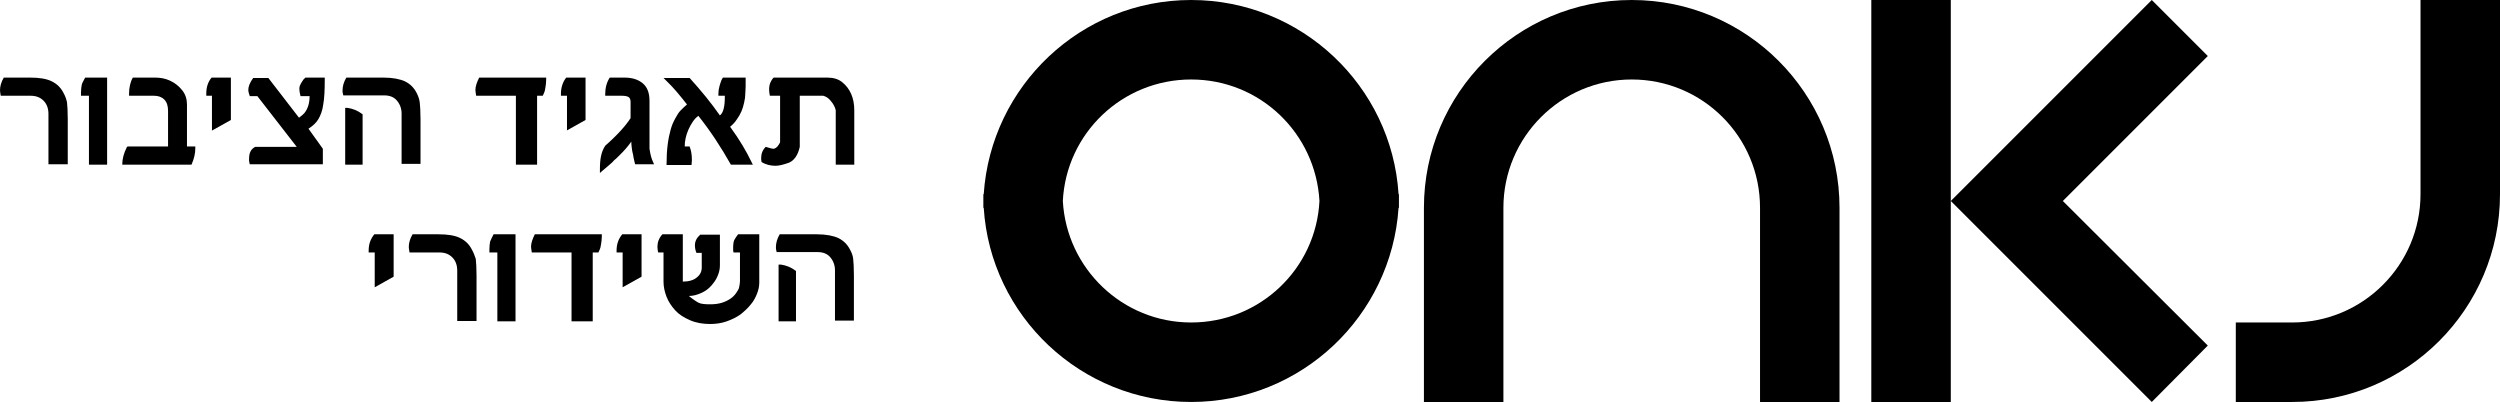
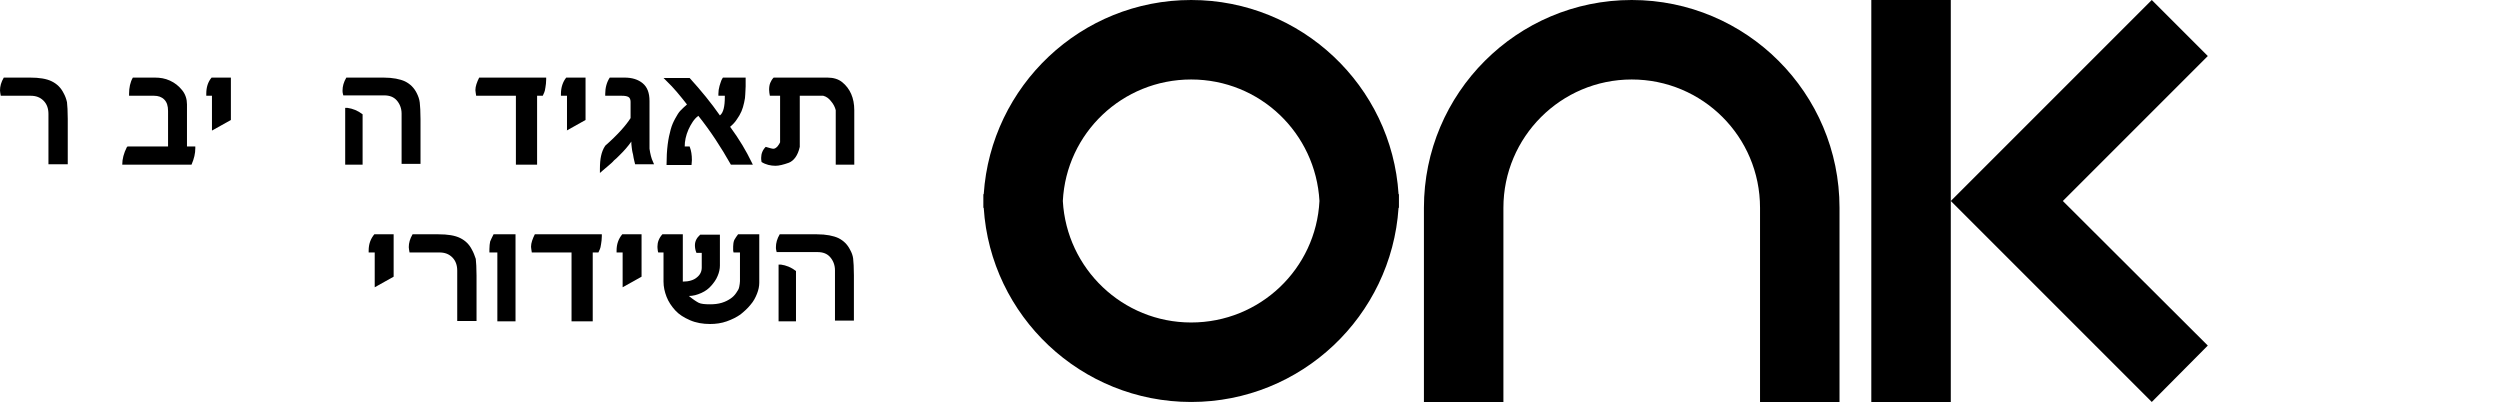
<svg xmlns="http://www.w3.org/2000/svg" version="1.1" id="Layer_1" x="0px" y="0px" viewBox="0 0 660.5 106.2" enable-background="new 0 0 660.5 106.2" xml:space="preserve">
  <g>
    <path d="M431.1,0c-30.3,0-54.9,24.6-54.9,54.9v51.3h21V54.9c0-18.7,15.2-33.9,33.9-33.9S465,36.1,465,54.9v51.3h21V54.9   C486,24.6,461.4,0,431.1,0z" />
-     <path d="M639.5,0v51.3c0,18.7-15.2,33.9-33.9,33.9h-14.9v21h14.9c30.3,0,54.9-24.6,54.9-54.9V0H639.5z" />
    <polygon points="494.4,0 494.4,106.2 515.4,106.2 515.4,53.1 515.4,0  " />
    <polygon points="568.5,0 515.4,53.1 568.5,106.2 583.3,91.3 545,53.1 583.3,14.8  " />
    <path d="M369.5,51.3C367.7,22.7,343.8,0,314.7,0c-29.1,0-52.9,22.7-54.8,51.3h-0.1c0,0.6,0,1.2,0,1.8c0,0.6,0,1.2,0,1.8h0.1   c1.8,28.6,25.7,51.3,54.8,51.3c29.1,0,52.9-22.7,54.8-51.3h0.1c0-0.6,0-1.2,0-1.8c0-0.6,0-1.2,0-1.8H369.5z M314.7,85.2   c-18.1,0-32.9-14.2-33.9-32.1c0.9-17.9,15.7-32.1,33.9-32.1s32.9,14.2,33.9,32.1C347.7,71,332.9,85.2,314.7,85.2z" />
    <path d="M16.8,24.6c-0.7-1.4-1.7-2.4-3.1-3.1s-3.3-1-5.8-1H1c-0.7,1.2-1,2.3-1,3.4c0,0.3,0.1,0.8,0.2,1.4h7.9   c1.4,0,2.5,0.4,3.4,1.3c0.9,0.9,1.3,2.1,1.3,3.5v13.3h5.1v-12c0-2-0.1-3.5-0.2-4.4C17.5,26.1,17.2,25.3,16.8,24.6z" />
-     <path d="M21.6,22.4c-0.1,0.5-0.2,1.2-0.2,2v0.9h2.1v18.2h4.8v-23h-5.8C22.1,21.3,21.7,21.9,21.6,22.4z" />
    <path d="M49.4,27.6c0-1.4-0.4-2.7-1.3-3.8c-0.9-1.1-1.9-1.9-3.2-2.5s-2.6-0.8-4-0.8h-5.6h-0.2c-0.7,1.2-1,2.7-1,4.3v0.5h6.6   c1.1,0,2,0.3,2.7,1c0.7,0.7,1,1.7,1,3v9.4H33.7l-0.2,0.2c-0.8,1.6-1.2,3.1-1.2,4.6h18.2h0.1c0.7-1.6,1-3,1-4.3v-0.5h-2.2V27.6z" />
    <path d="M54.5,24.8v0.5H56v9.2l5-2.8V20.5h-5.1C54.9,21.7,54.5,23.1,54.5,24.8z" />
-     <path d="M80.6,20.6c-0.1,0.1-0.1,0.1-0.2,0.2c-0.1,0-0.1,0.1-0.2,0.2c-0.1,0.1-0.2,0.2-0.2,0.3c-0.1,0.1-0.2,0.2-0.2,0.3   s-0.2,0.2-0.2,0.3c-0.1,0.1-0.1,0.2-0.2,0.4c-0.1,0.1-0.1,0.3-0.2,0.4c0,0.2-0.1,0.3-0.1,0.5c0,0.2,0,0.4,0,0.5   c0,0.3,0.1,0.9,0.3,1.7h2.4c0,1.9-0.5,3.4-1.4,4.5c-0.3,0.3-0.7,0.7-1.4,1.2l-8.1-10.5h-4c-0.9,1.2-1.3,2.3-1.3,3.2   c0,0.3,0.1,0.8,0.4,1.6h2l10.4,13.4h-11c-0.5,0.3-1,0.7-1.2,1.2c-0.3,0.5-0.4,1.3-0.4,2.2c0,0.2,0,0.4,0.1,0.8l0.1,0.4h19.3v-4.1   L81.5,34c1.1-0.7,2-1.5,2.6-2.5c0.6-1,1.1-2.3,1.3-3.9c0.3-1.6,0.4-3.8,0.4-6.6v-0.5h-5.1L80.6,20.6z" />
    <path d="M111.1,43.5v-12c0-2-0.1-3.5-0.2-4.4c-0.1-0.9-0.4-1.7-0.8-2.5c-0.7-1.4-1.7-2.4-3.1-3.1c-1.3-0.6-3.2-1-5.7-1h-9.8   c-0.7,1.2-1,2.3-1,3.4c0,0.3,0,0.6,0.1,0.9l0.1,0.4h10.8c1.4,0,2.5,0.4,3.3,1.3c0.8,0.9,1.3,2.1,1.3,3.5v13.3H111.1z" />
    <path d="M91.2,28.5v15h4.6V30.2c-1.3-1-2.6-1.5-4-1.7L91.2,28.5z" />
    <path d="M136.3,43.5h5.6V25.3h1.5c0.2-0.4,0.3-0.7,0.4-0.9s0.2-0.6,0.3-1.3c0.1-0.6,0.2-1.3,0.2-2.1v-0.5h-17.7   c-0.6,1.2-1,2.3-1,3.3c0,0.3,0.1,0.7,0.2,1.5h10.5V43.5z" />
    <path d="M149.7,34.5l5-2.8V20.5h-5.1c-0.9,1.1-1.4,2.6-1.4,4.3v0.5h1.6V34.5z" />
    <path d="M171.6,39.3V26.7c0-2.2-0.6-3.7-1.8-4.7c-1.2-1-2.8-1.5-4.8-1.5h-3.9c-0.8,1.2-1.2,2.7-1.2,4.3v0.5h4.4   c0.8,0,1.3,0.1,1.7,0.3c0.4,0.2,0.6,0.7,0.6,1.3v4.3c-1.2,1.9-3.4,4.4-6.7,7.3c-0.6,0.9-0.9,1.8-1.1,2.7s-0.3,2.1-0.3,3.4v1.1   l0.8-0.7c0.1-0.1,0.6-0.5,1.3-1.1c0.7-0.6,1.3-1.1,1.6-1.5c0.4-0.3,0.9-0.8,1.5-1.4c0.6-0.6,1.2-1.2,1.7-1.8c0.5-0.6,1-1.2,1.4-1.8   c0,0.4,0,0.9,0.1,1.5s0.1,1,0.2,1.3c0.1,0.3,0.2,0.8,0.3,1.5c0.2,0.7,0.2,1.1,0.3,1.3l0.1,0.4h5l-0.3-0.7   C172.1,41.9,171.8,40.7,171.6,39.3z" />
    <path d="M181.5,27.6c-0.7,0.6-1.2,1.1-1.7,1.6c-0.5,0.5-0.9,1.2-1.4,2.1s-0.9,1.8-1.2,2.9c-0.3,1.1-0.6,2.4-0.8,4   c-0.2,1.6-0.3,3.4-0.3,5.4h6.5h0.1c0-0.4,0.1-0.8,0.1-1.3c0-1.4-0.2-2.5-0.5-3.3l-0.1-0.3h-1.3c0-1.4,0.3-2.9,1-4.5   c0.7-1.5,1.5-2.8,2.6-3.6c3.2,4,6,8.3,8.6,12.9h0.2h5.6l-0.4-0.8c-1.3-2.7-3.1-5.8-5.6-9.2c0.7-0.6,1.3-1.2,1.8-2   c0.5-0.7,0.9-1.4,1.2-2.1c0.3-0.7,0.5-1.4,0.7-2.3c0.2-0.8,0.3-1.6,0.3-2.2c0-0.6,0.1-1.3,0.1-2.1c0-0.3,0-0.7,0-1.2s0-0.9,0-1.1   h-5.7H191c-0.1,0.2-0.3,0.4-0.4,0.7c-0.1,0.3-0.3,0.8-0.5,1.5c-0.2,0.7-0.3,1.4-0.3,2.1v0.5h1.7v0.3c0,1.3-0.1,2.3-0.3,3.1   c-0.2,0.8-0.5,1.4-1,1.8c-2.3-3.3-5-6.6-8-9.9H182h-6.7l0.8,0.8C178,23.2,179.7,25.3,181.5,27.6z" />
    <path d="M211.3,38.8V25.3h6.2c0.8,0.2,1.5,0.7,2.1,1.5c0.6,0.7,1,1.5,1.2,2.3v14.4h4.9V29.1c0-3.2-1.1-5.7-3.2-7.4   c-1-0.8-2.3-1.2-3.9-1.2h-14.2c-0.4,0.4-0.7,0.9-0.9,1.4c-0.2,0.5-0.3,1.1-0.3,1.8c0,0.5,0.1,1.1,0.2,1.6h2.7v12.3   c-0.1,0.3-0.4,0.7-0.7,1.1c-0.4,0.4-0.7,0.6-1.1,0.6c-0.3,0-1-0.2-2-0.5c-0.8,0.8-1.2,1.8-1.2,2.9c0,0.2,0,0.6,0.1,1.1   c1.1,0.7,2.4,1,3.7,1c0.9,0,2.1-0.3,3.5-0.8C209.7,42.5,210.8,41.1,211.3,38.8z" />
    <path d="M97.4,66.2v0.5H99v9.2l5-2.8V61.9h-5.1C97.9,63.1,97.4,64.5,97.4,66.2z" />
    <path d="M124.7,66c-0.7-1.4-1.7-2.4-3.1-3.1s-3.3-1-5.8-1H109c-0.7,1.2-1,2.3-1,3.4c0,0.3,0.1,0.8,0.2,1.4h7.9   c1.4,0,2.5,0.4,3.4,1.3c0.9,0.9,1.3,2.1,1.3,3.5v13.3h5.1v-12c0-2-0.1-3.5-0.2-4.4C125.4,67.5,125.1,66.7,124.7,66z" />
    <path d="M129.5,63.8c-0.1,0.5-0.2,1.2-0.2,2v0.9h2.1v18.2h4.8v-23h-5.8C130,62.7,129.7,63.3,129.5,63.8z" />
    <path d="M140.3,65.2c0,0.3,0.1,0.7,0.2,1.5h10.5v18.2h5.6V66.7h1.5c0.2-0.4,0.3-0.7,0.4-0.9s0.2-0.6,0.3-1.3   c0.1-0.6,0.2-1.3,0.2-2.1v-0.5h-17.7C140.7,63.1,140.3,64.2,140.3,65.2z" />
    <path d="M162.9,66.2v0.5h1.6v9.2l5-2.8V61.9h-5.1C163.4,63.1,162.9,64.5,162.9,66.2z" />
    <path d="M194,63.4c-0.2,0.5-0.3,1.1-0.3,1.7c0,0.1,0,0.3,0,0.5c0,0.3,0,0.5,0,0.6l0.1,0.5h1.7v7.6c0,0.5-0.1,0.9-0.2,1.5   s-0.4,1-0.8,1.6c-0.4,0.6-0.9,1.1-1.5,1.5c-0.6,0.4-1.3,0.8-2.3,1.1s-2,0.4-3.1,0.4c-1.4,0-2.4-0.1-3-0.4c-0.6-0.3-1.5-0.9-2.6-1.8   c1.1,0,2.2-0.3,3.3-0.8s1.9-1.1,2.6-1.9s1.3-1.6,1.7-2.6c0.4-0.9,0.6-1.9,0.6-2.7v-8.2H185c-0.9,0.8-1.4,1.7-1.4,2.8   c0,0.6,0.1,1.3,0.4,2h1.4v3.9c0,1-0.4,1.9-1.3,2.6c-0.8,0.7-2.1,1.1-3.7,1.1V61.9h-5.4c-0.9,1-1.3,2.1-1.3,3.2c0,0.2,0,0.6,0.1,1.2   l0.1,0.4h1.4v7.7c0,1.4,0.3,2.7,0.8,4c0.5,1.3,1.3,2.5,2.3,3.6c1,1.1,2.3,1.9,3.9,2.6c1.6,0.7,3.4,1,5.3,1c1.5,0,3-0.2,4.4-0.7   c1.4-0.5,2.6-1.1,3.6-1.8c1-0.8,1.9-1.6,2.7-2.6c0.8-0.9,1.3-1.9,1.7-2.9c0.4-1,0.6-2,0.6-2.9V61.9H195   C194.6,62.4,194.3,62.9,194,63.4z" />
    <path d="M205.7,69.9v15h4.6V71.6c-1.3-1-2.6-1.5-4-1.7L205.7,69.9z" />
    <path d="M224.6,66c-0.7-1.4-1.7-2.4-3.1-3.1c-1.3-0.6-3.2-1-5.7-1h-9.8c-0.7,1.2-1,2.3-1,3.4c0,0.3,0,0.6,0.1,0.9l0.1,0.4h10.8   c1.4,0,2.5,0.4,3.3,1.3c0.8,0.9,1.3,2.1,1.3,3.5v13.3h5v-12c0-2-0.1-3.5-0.2-4.4C225.3,67.5,225,66.7,224.6,66z" />
  </g>
</svg>